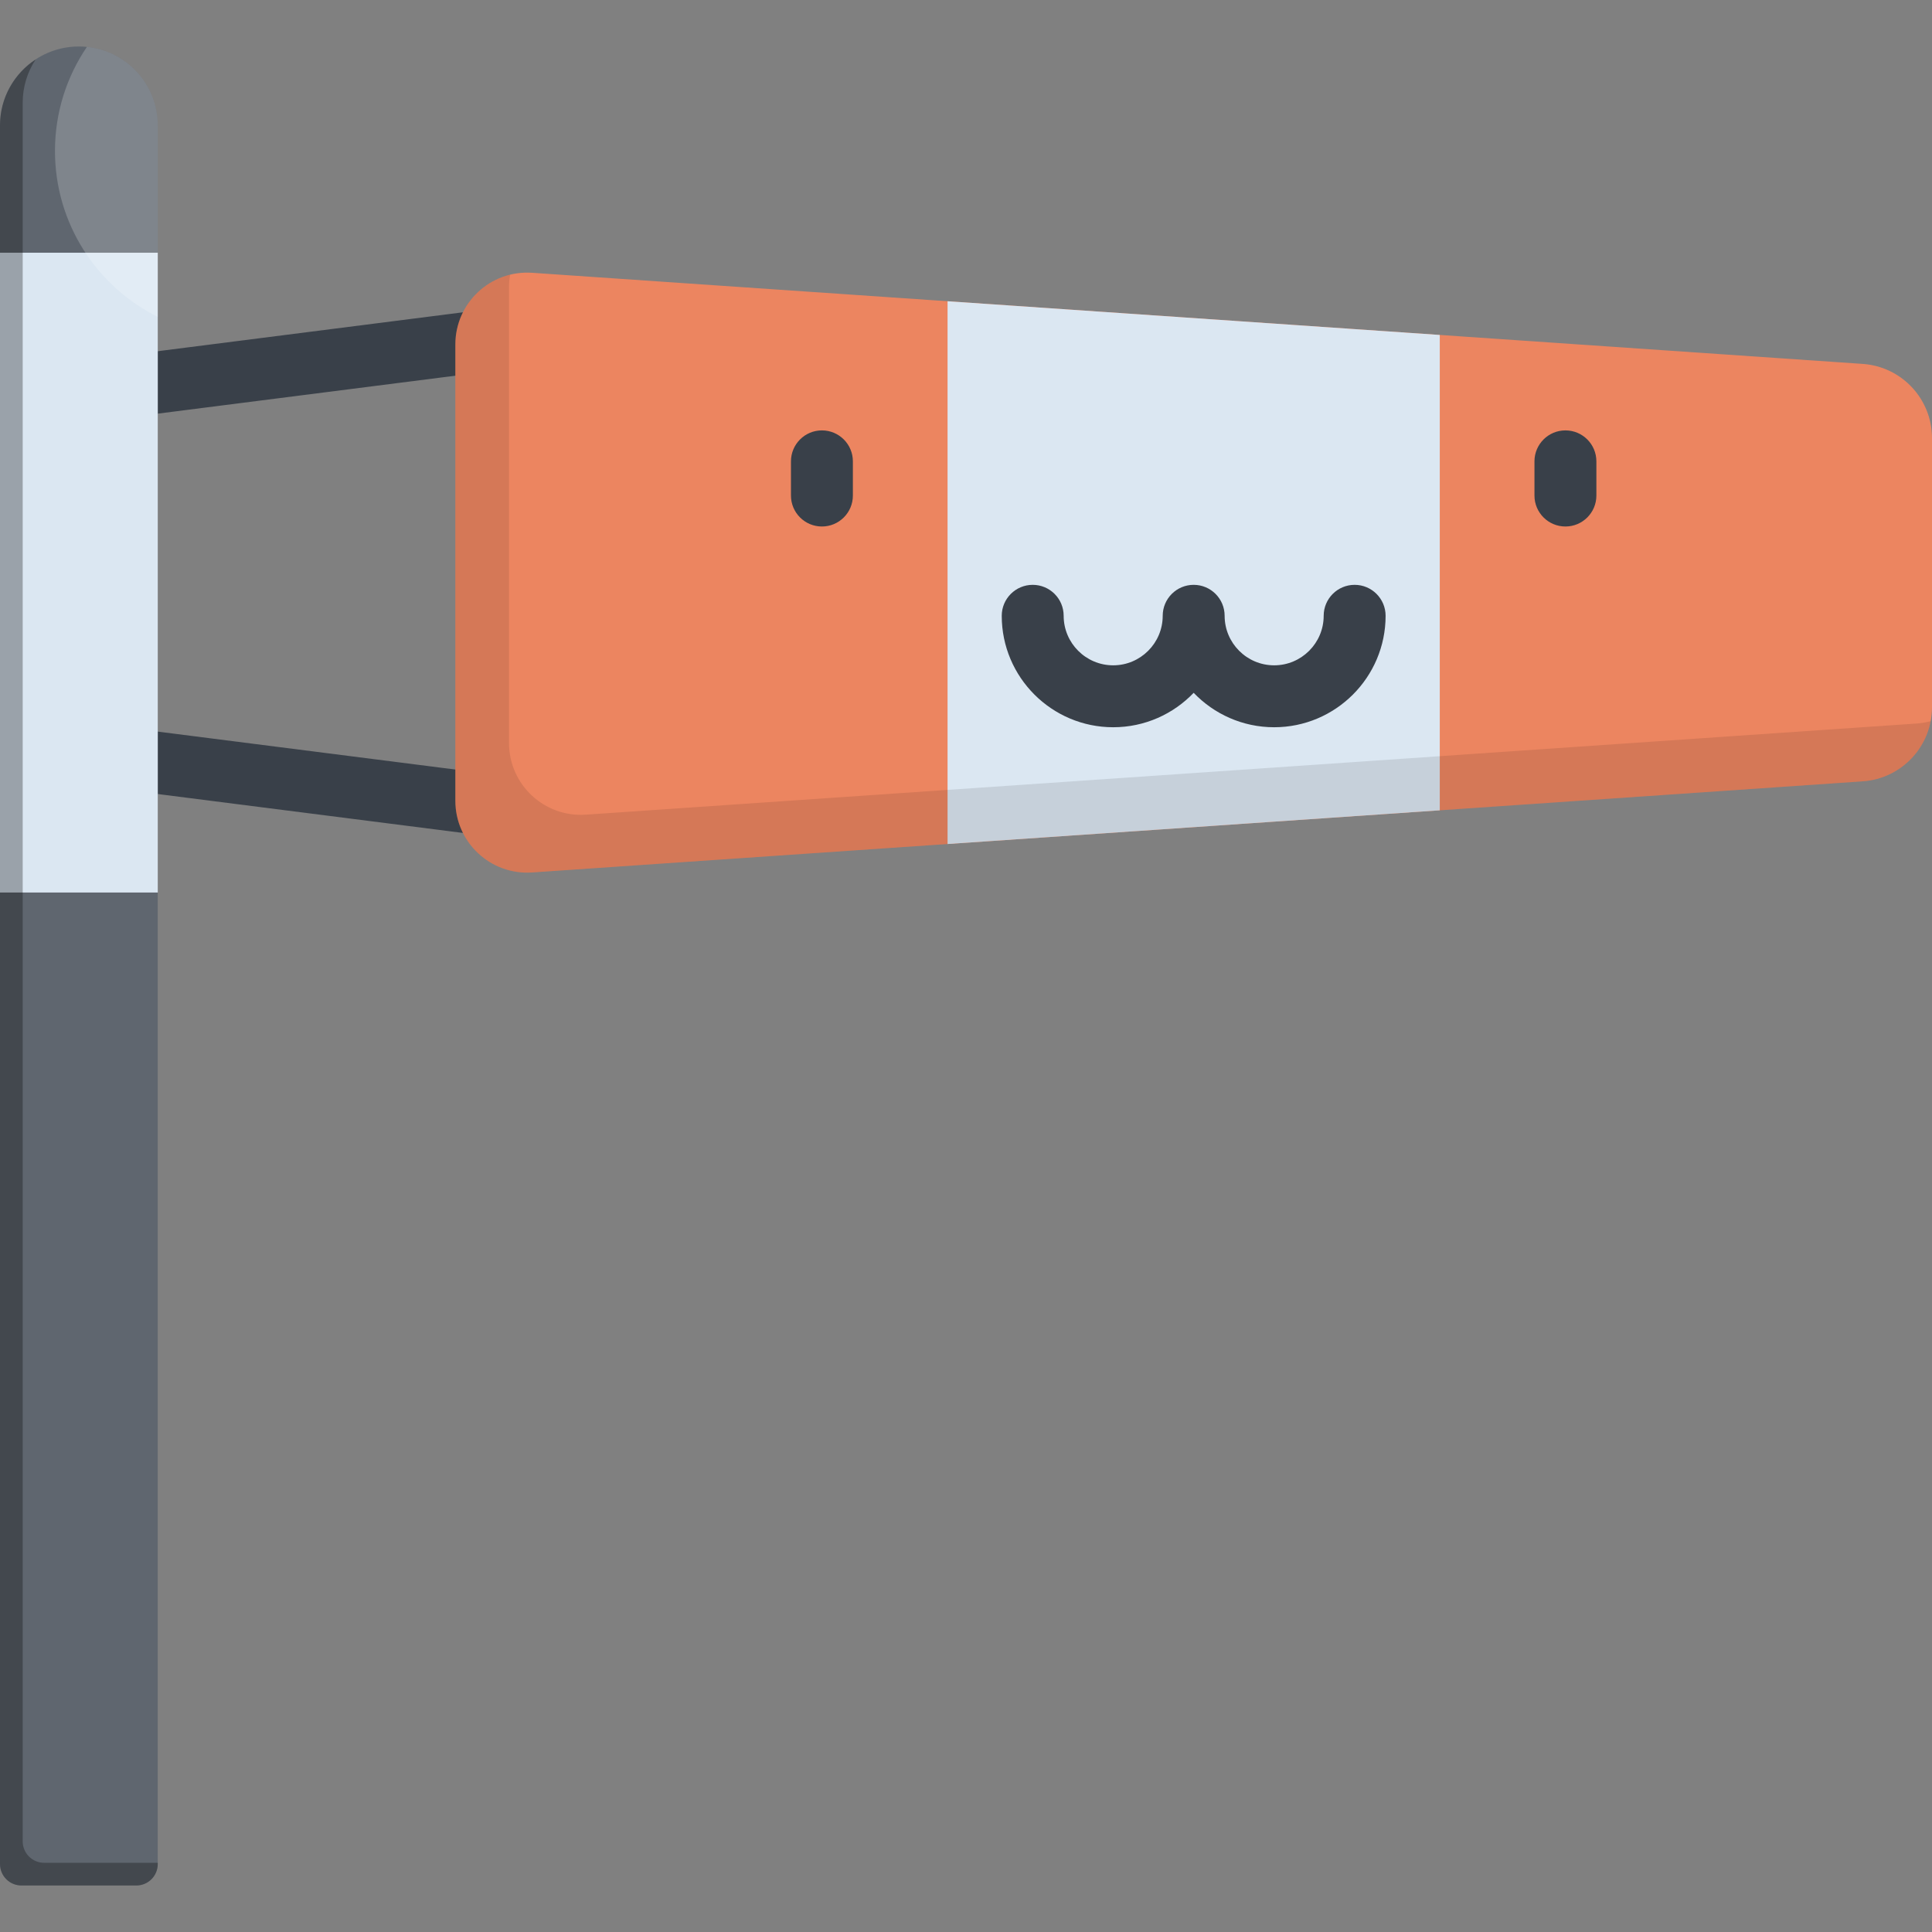
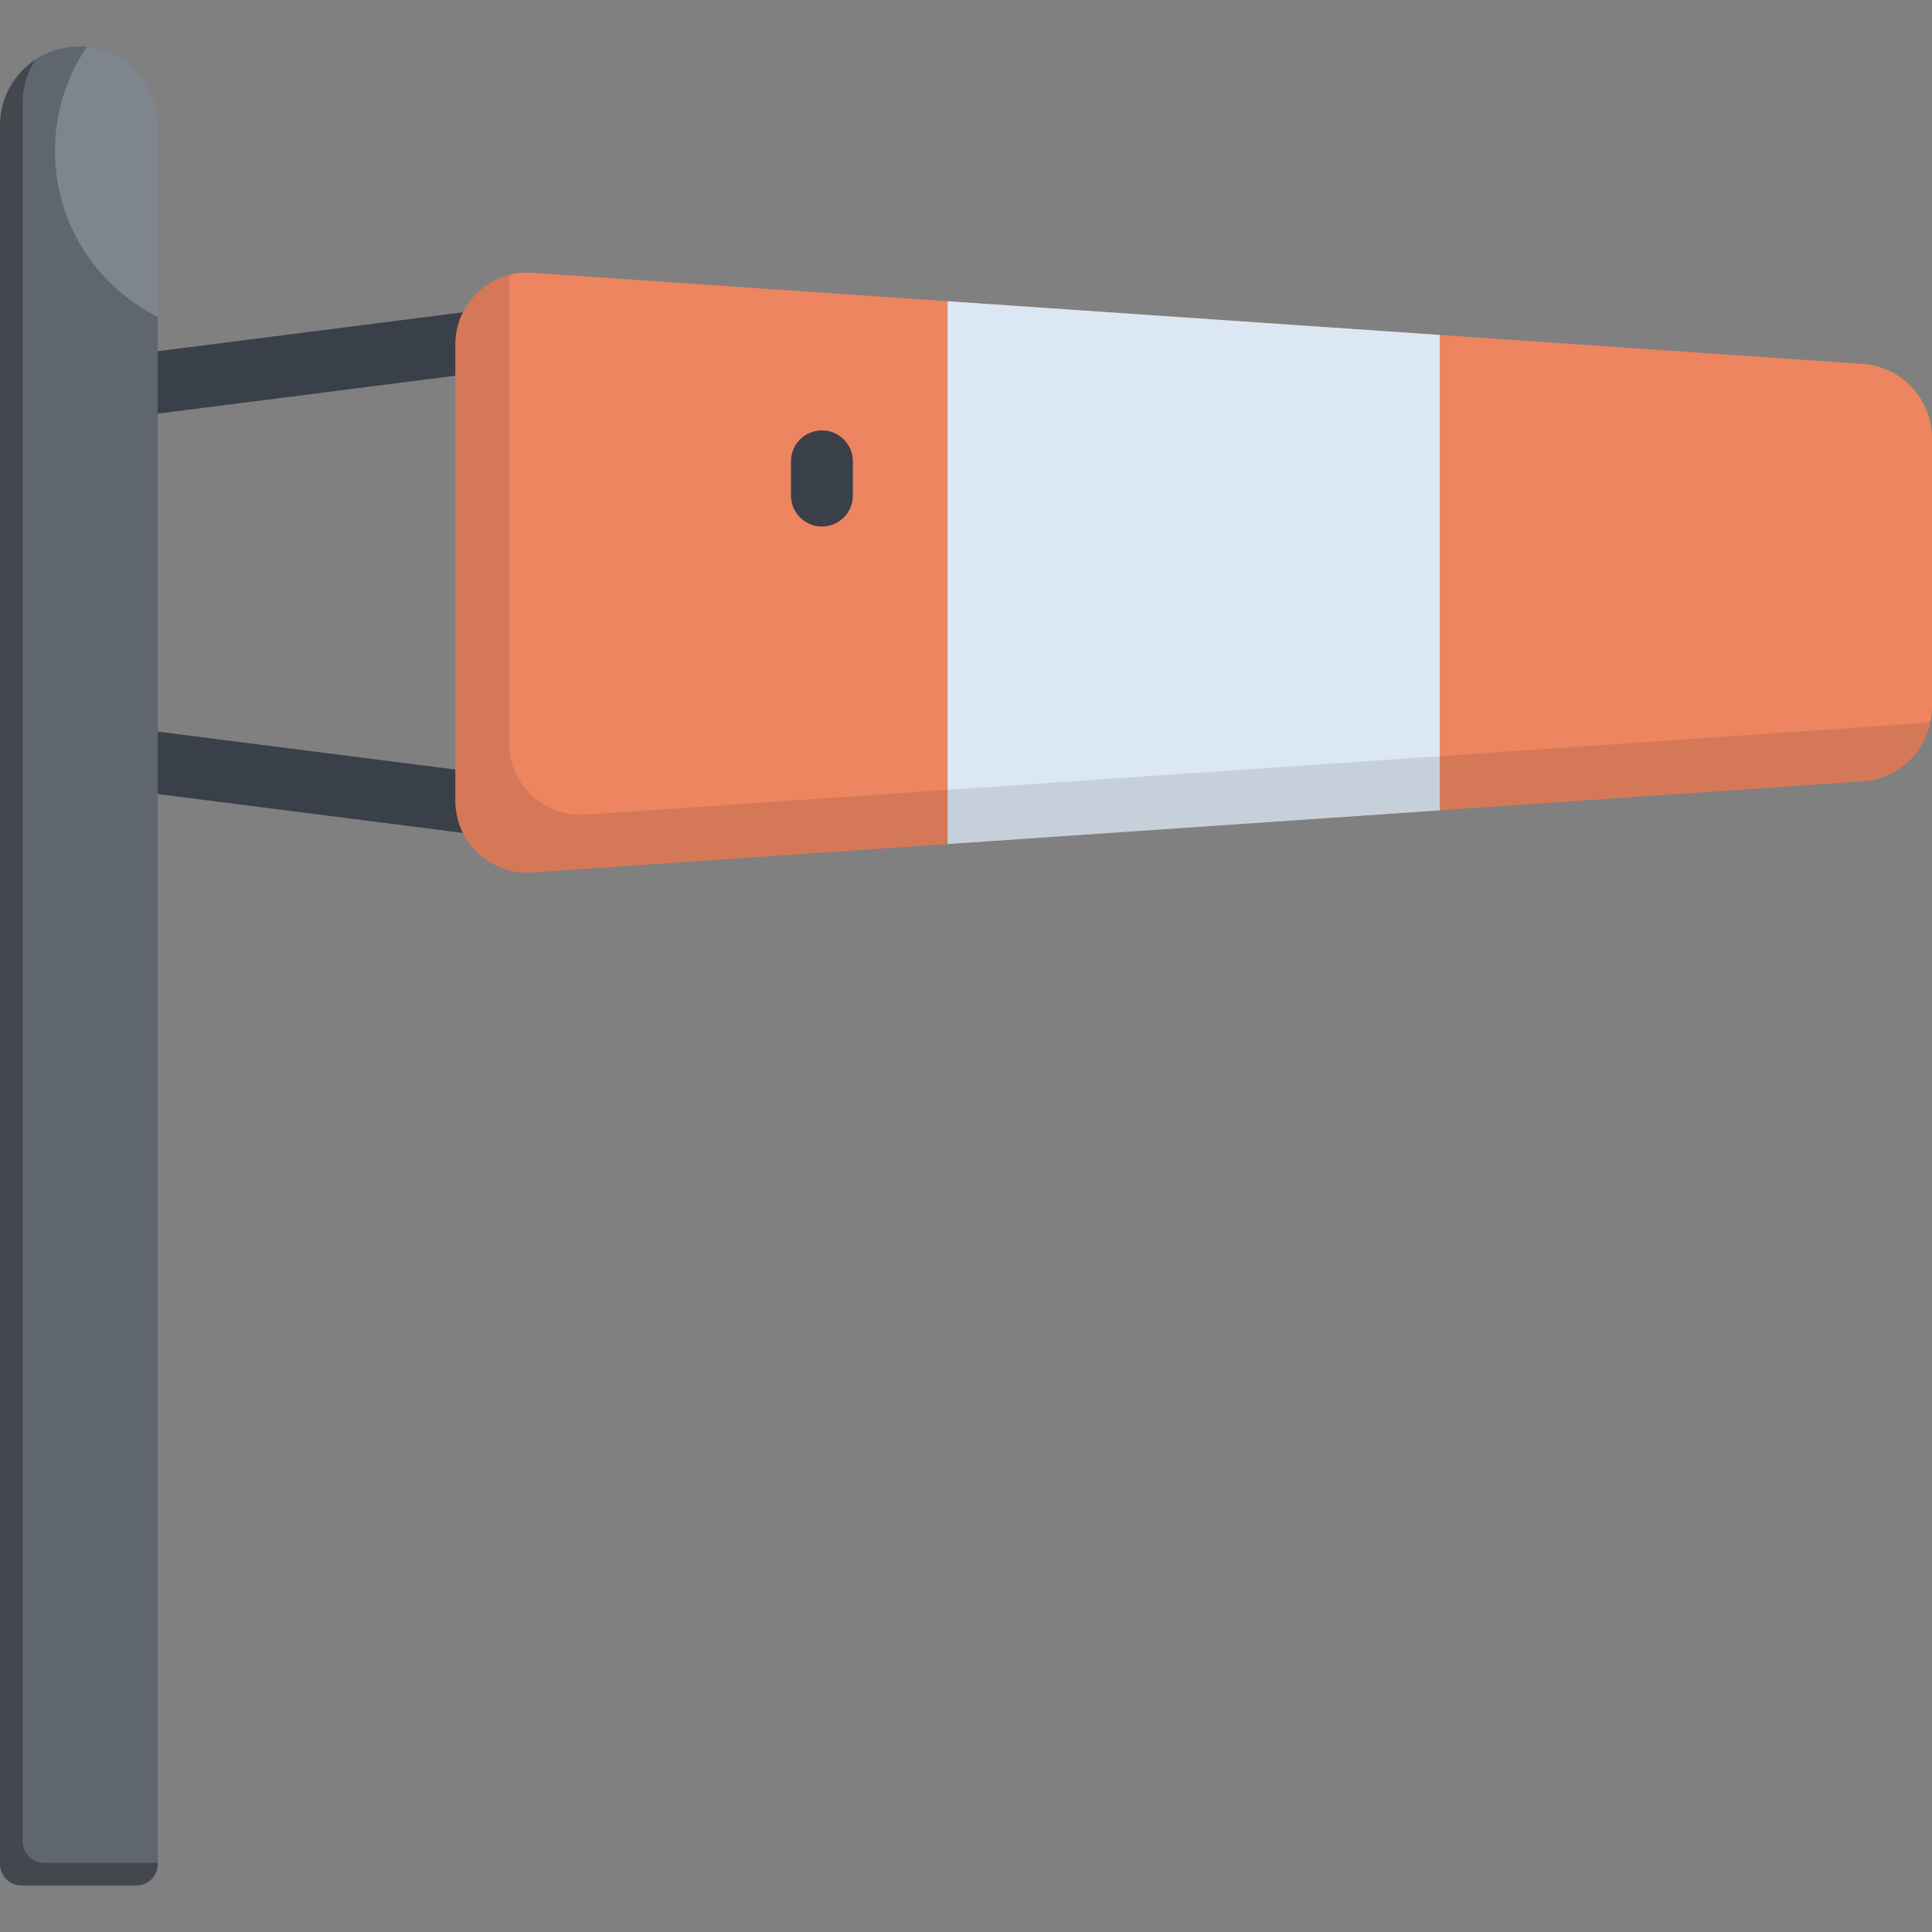
<svg xmlns="http://www.w3.org/2000/svg" version="1.1" id="Layer_1" x="0px" y="0px" viewBox="0 0 512 512" style="enable-background:new 0 0 512 512;" xml:space="preserve">
  <rect x="0" y="0" width="512" height="512" fill="#808080" stroke="none" />
  <g>
    <path style="fill:#394049;" d="M29.023,111.181c-4.07,0-7.6-3.026-8.129-7.169c-0.573-4.495,2.606-8.603,7.101-9.177l103.075-13.14   c4.483-0.573,8.603,2.606,9.177,7.102c0.573,4.495-2.606,8.603-7.101,9.177l-103.075,13.14   C29.72,111.159,29.37,111.181,29.023,111.181z" />
    <path style="fill:#394049;" d="M132.12,221.873c-0.346,0-0.696-0.022-1.048-0.067l-103.075-13.14   c-4.495-0.573-7.676-4.681-7.101-9.177c0.572-4.495,4.683-7.678,9.177-7.102l103.075,13.14c4.495,0.573,7.676,4.681,7.101,9.177   C139.72,218.848,136.188,221.873,132.12,221.873z" />
  </g>
  <path style="fill:#5F666F;" d="M20.904,12.322L20.904,12.322C9.359,12.322,0,21.682,0,33.227v460.768  c0,3.138,2.544,5.681,5.681,5.681h30.445c3.138,0,5.681-2.544,5.681-5.681V33.227C41.809,21.682,32.45,12.322,20.904,12.322z" />
  <path style="fill:#EC8560;" d="M493.639,207.061l-352.62,24.149c-11.006,0.754-20.348-7.97-20.348-19.002V91.293  c0-11.031,9.342-19.756,20.348-19.002l352.62,24.149c10.337,0.709,18.361,9.3,18.361,19.662v71.297  C512,197.762,503.977,206.353,493.639,207.061z" />
  <g>
    <polygon style="fill:#DBE7F2;" points="251.114,79.831 251.114,223.67 381.557,214.738 381.557,88.765  " />
-     <rect y="66.975" style="fill:#DBE7F2;" width="41.813" height="169.551" />
  </g>
  <path style="opacity:0.3;enable-background:new    ;" d="M11.697,493.662c-3.138,0-5.682-2.544-5.682-5.681V27.212  c0-4.234,1.268-8.167,3.431-11.459C3.76,19.489,0,25.915,0,33.227v460.768c0,3.138,2.544,5.682,5.681,5.682h30.445  c3.138,0,5.681-2.544,5.681-5.682v-0.334H11.697z" />
  <g>
-     <path style="fill:#394049;" d="M337.665,192.727c-8.376,0-15.949-3.505-21.329-9.125c-5.38,5.621-12.953,9.125-21.329,9.125   c-16.287,0-29.535-13.25-29.535-29.534c0-4.531,3.673-8.205,8.205-8.205c4.533,0,8.205,3.674,8.205,8.205   c0,7.237,5.888,13.124,13.125,13.124c7.236,0,13.124-5.888,13.124-13.124c0-4.531,3.673-8.205,8.205-8.205   c4.533,0,8.205,3.674,8.205,8.205c0,7.237,5.888,13.124,13.124,13.124c7.237,0,13.125-5.888,13.125-13.124   c0-4.531,3.673-8.205,8.205-8.205s8.205,3.674,8.205,8.205C367.2,179.477,353.951,192.727,337.665,192.727z" />
    <path style="fill:#394049;" d="M217.818,139.528c-4.533,0-8.205-3.674-8.205-8.205v-9.06c0-4.531,3.673-8.205,8.205-8.205   s8.205,3.674,8.205,8.205v9.06C226.023,135.855,222.349,139.528,217.818,139.528z" />
-     <path style="fill:#394049;" d="M414.853,139.528c-4.531,0-8.205-3.674-8.205-8.205v-9.06c0-4.531,3.674-8.205,8.205-8.205   c4.533,0,8.205,3.674,8.205,8.205v9.06C423.059,135.855,419.386,139.528,414.853,139.528z" />
  </g>
  <path style="opacity:0.1;enable-background:new    ;" d="M507.859,191.748l-352.62,24.149c-11.006,0.754-20.348-7.971-20.348-19.002  V75.979c0-1.09,0.116-2.148,0.291-3.185c-8.278,2.026-14.51,9.491-14.51,18.499v120.915c0,11.031,9.342,19.756,20.348,19.002  l352.62-24.149c9.072-0.621,16.358-7.315,18.008-15.946C510.428,191.443,509.162,191.658,507.859,191.748z" />
  <path style="opacity:0.2;fill:#FFFFFF;enable-background:new    ;" d="M23.028,12.43c-5.339,7.862-8.46,17.35-8.46,27.568  c0,19.267,11.097,35.934,27.241,43.985V33.227C41.809,22.398,33.575,13.494,23.028,12.43z" />
  <g>
</g>
  <g>
</g>
  <g>
</g>
  <g>
</g>
  <g>
</g>
  <g>
</g>
  <g>
</g>
  <g>
</g>
  <g>
</g>
  <g>
</g>
  <g>
</g>
  <g>
</g>
  <g>
</g>
  <g>
</g>
  <g>
</g>
</svg>